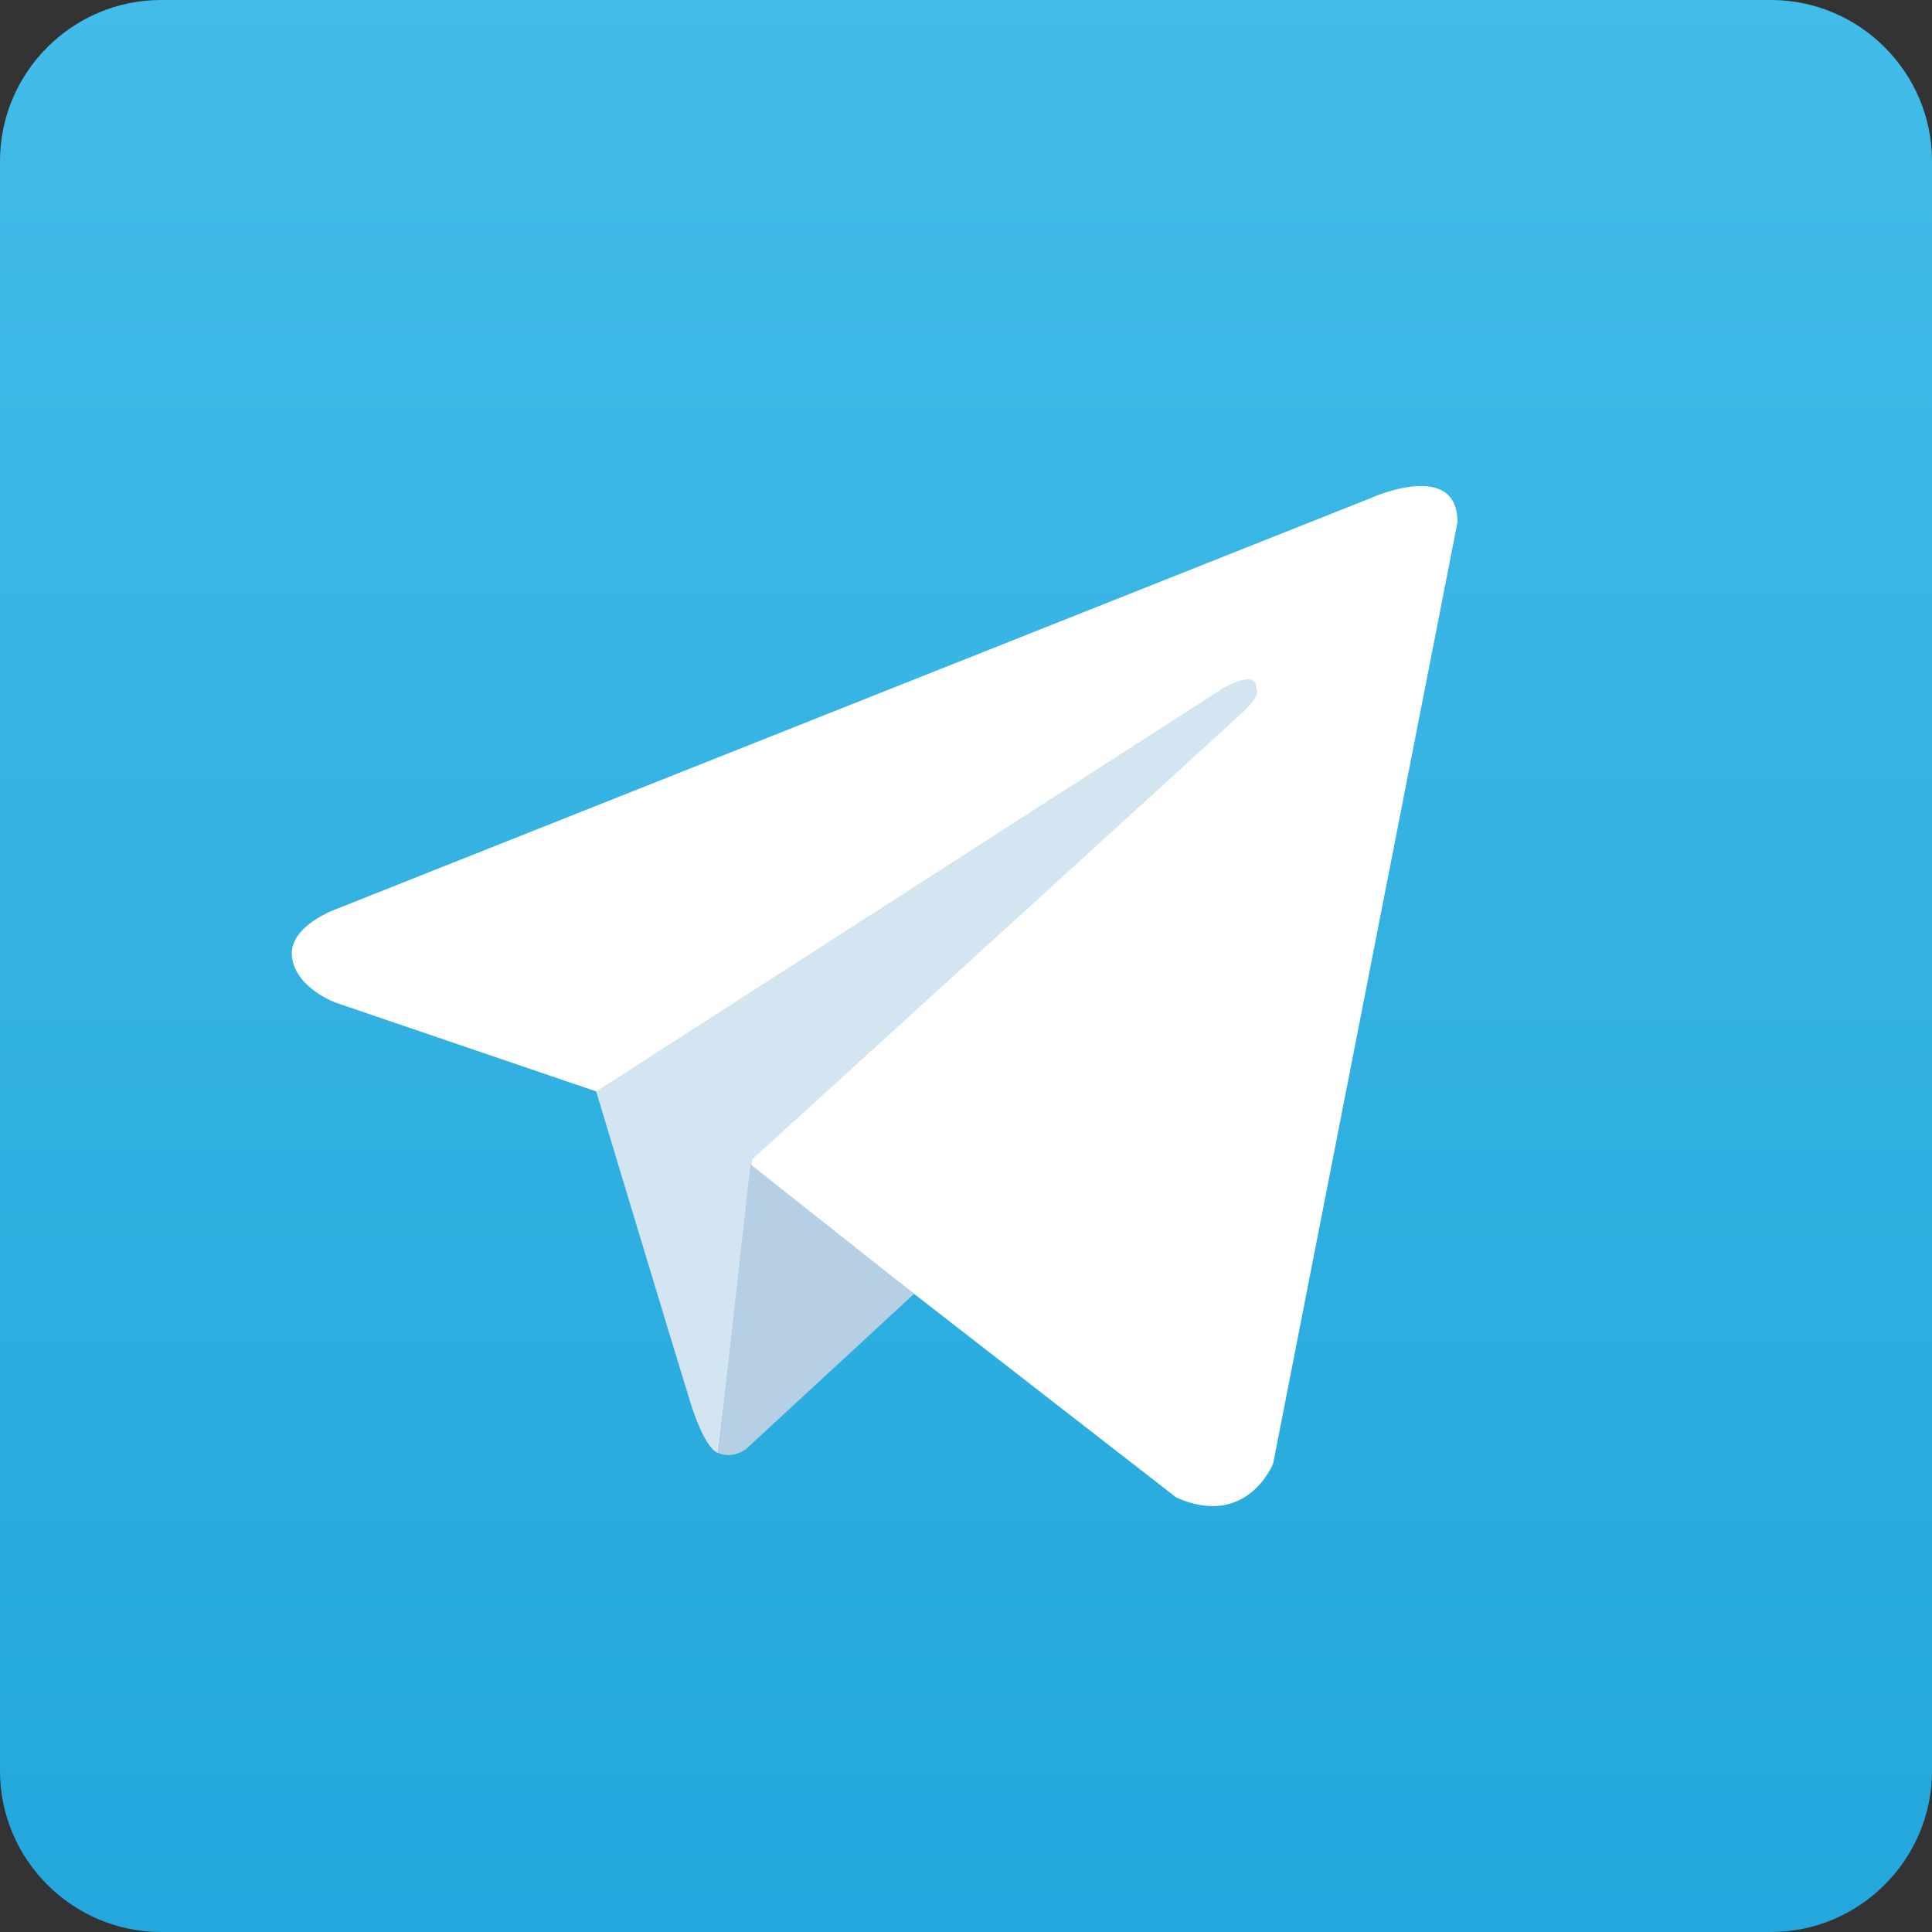
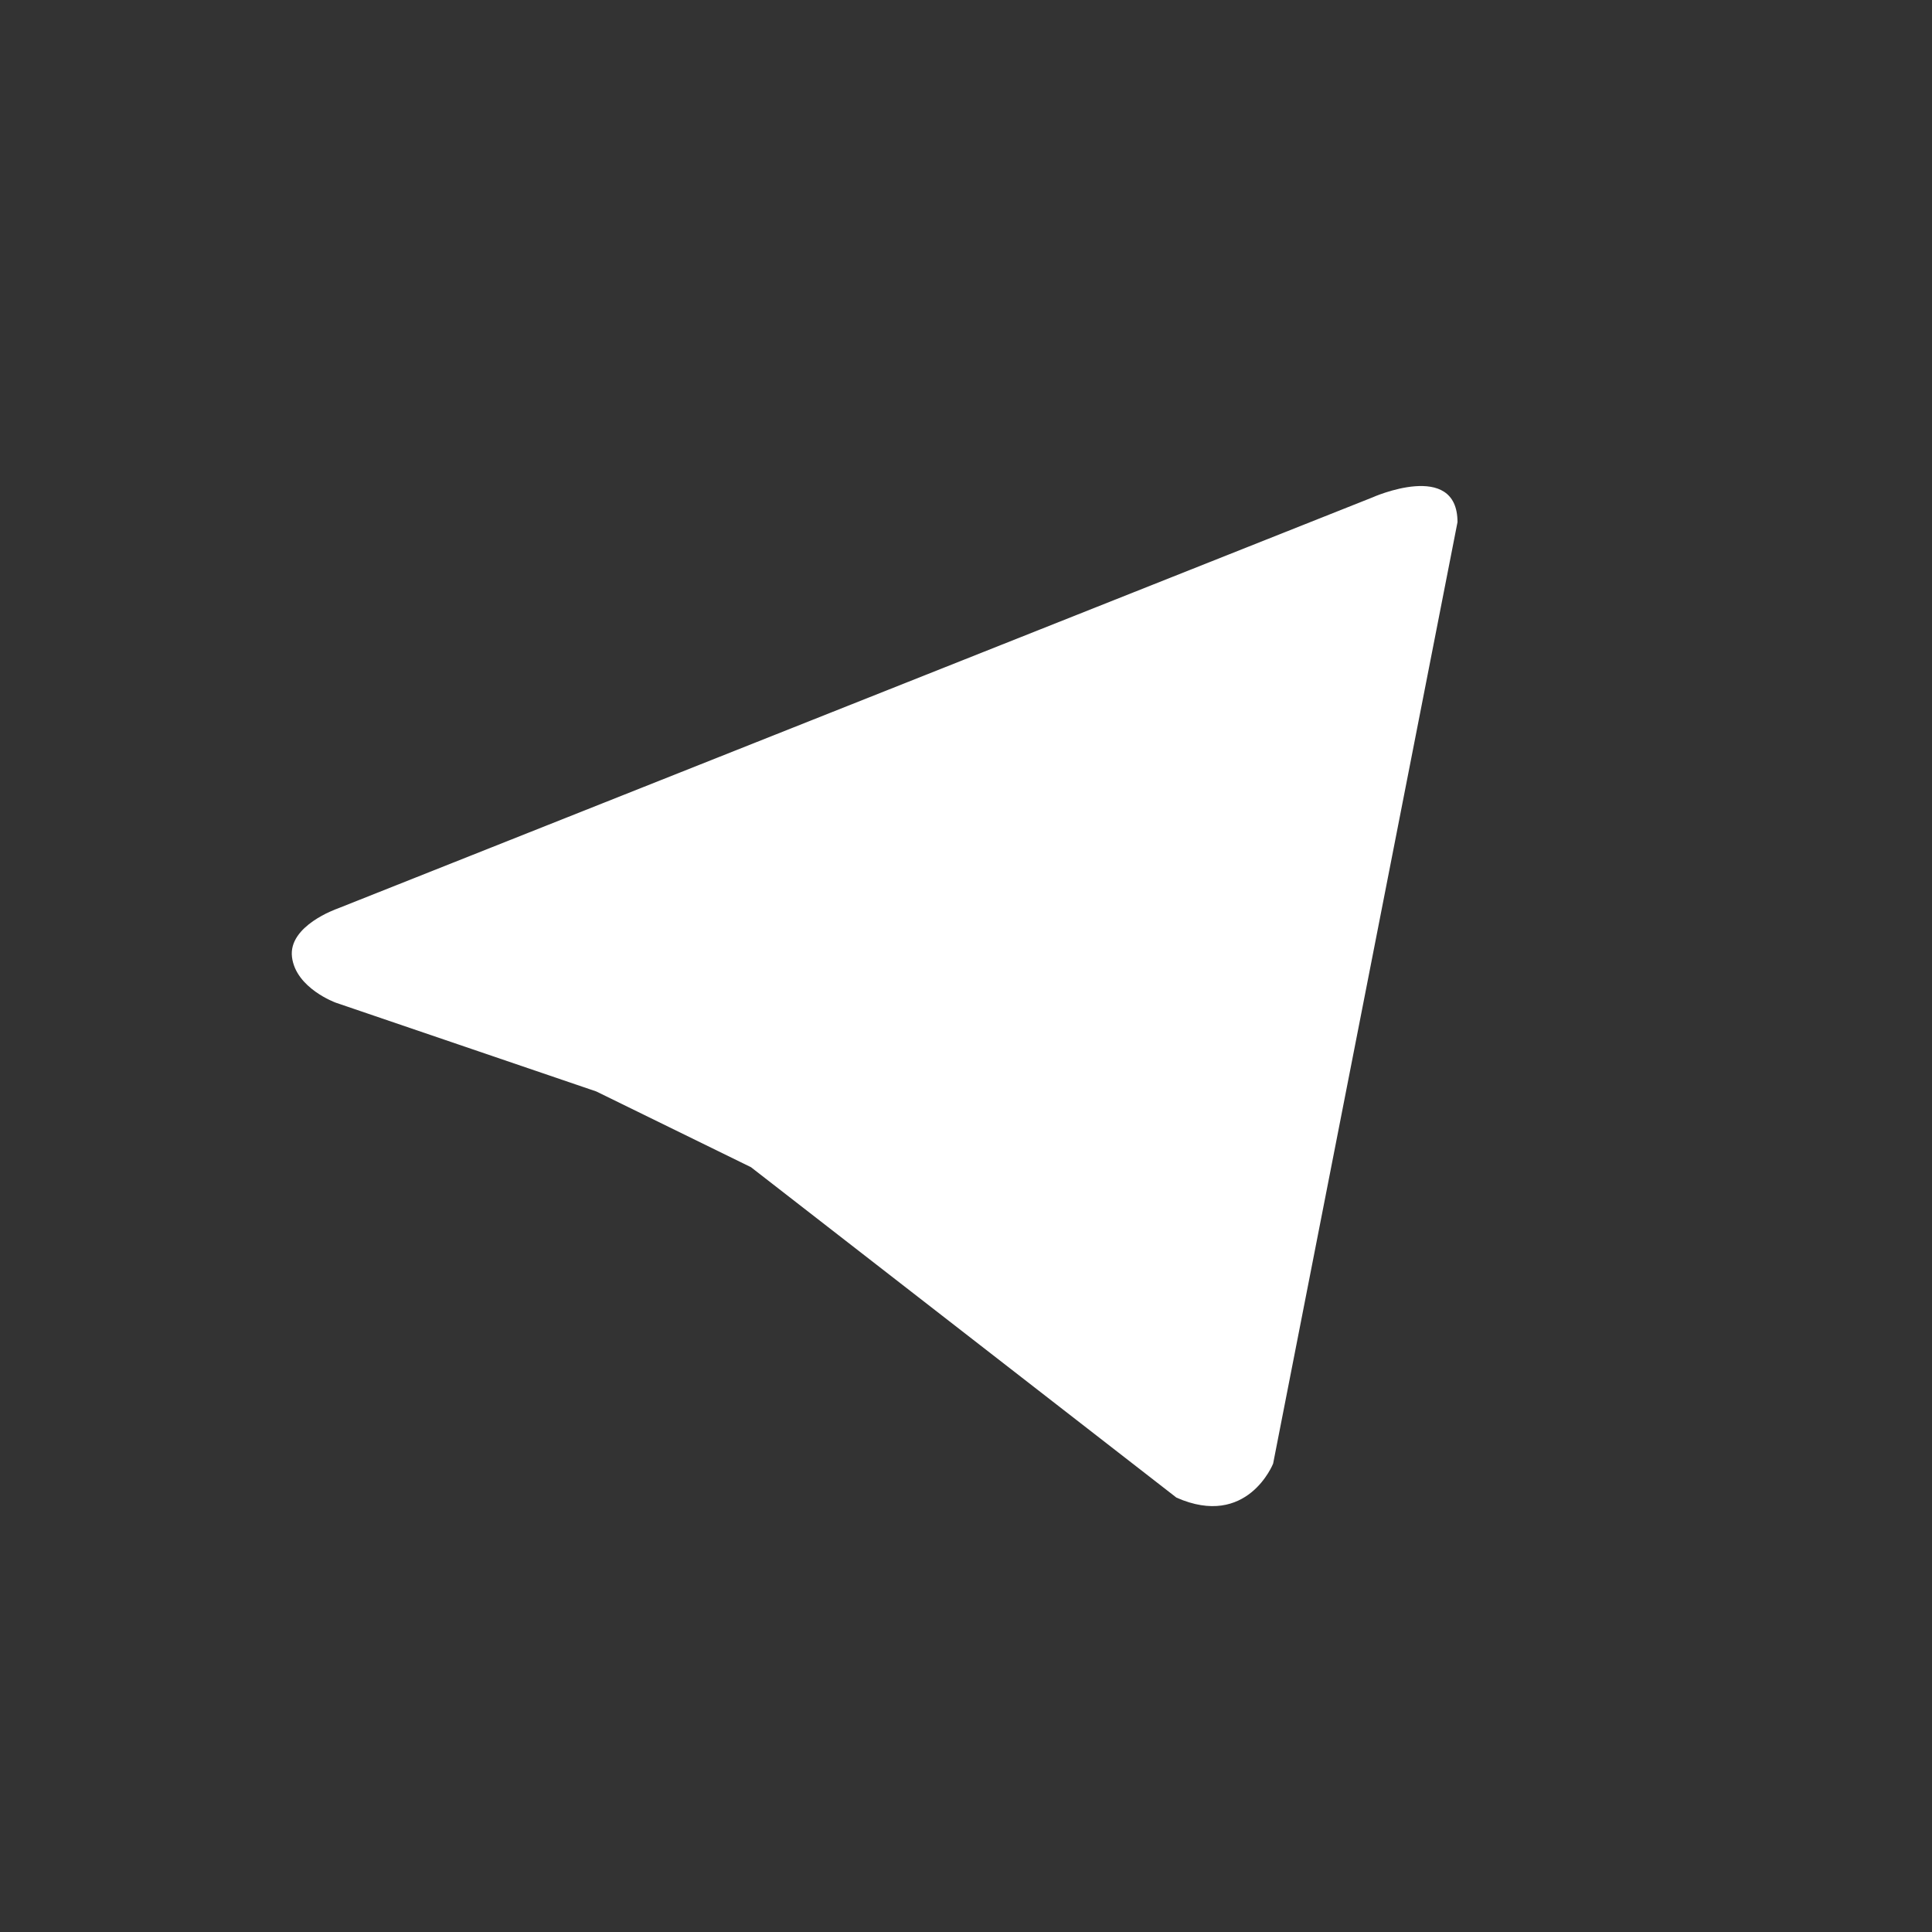
<svg xmlns="http://www.w3.org/2000/svg" width="30px" height="30px" viewBox="0 0 30 30" version="1.1">
  <rect x="0" y="0" width="30" height="30" fill="#333333" stroke="none" />
  <title>61D338CA-9230-4A70-BA69-DC1F47F6980E</title>
  <desc>Created with sketchtool.</desc>
  <defs>
    <linearGradient x1="50%" y1="0%" x2="50%" y2="99.635%" id="linearGradient-1">
      <stop stop-color="#42BCE8" offset="0%" />
      <stop stop-color="#23A7DC" offset="100%" />
    </linearGradient>
  </defs>
  <g id="Page-1" stroke="none" stroke-width="1" fill="none" fill-rule="evenodd">
    <g id="Контакты" transform="translate(-510, -419)" fill-rule="nonzero">
      <g id="Telegram-Logo" transform="translate(510, 419)">
-         <path d="M27.5,0 L2.5,0 C1.125,0 0,1.125 0,2.5 L0,27.5 C0,28.875 1.125,30 2.5,30 L27.5,30 C28.875,30 30,28.875 30,27.5 L30,2.5 C30,1.125 28.875,0 27.5,0 Z" id="Shape-Copy" fill="url(#linearGradient-1)" />
        <g id="icons8-telegram-app" transform="translate(4, 7)">
          <path d="M18.632,1.108 L15.769,15.727 C15.769,15.727 15.369,16.741 14.268,16.255 L7.661,11.124 L5.259,9.948 L1.215,8.57 C1.215,8.57 0.594,8.347 0.534,7.861 C0.474,7.374 1.234,7.111 1.234,7.111 L17.311,0.724 C17.311,0.723 18.632,0.135 18.632,1.108 Z" id="Shape" fill="#FFFFFF" />
-           <path d="M7.152,15.562 C7.152,15.562 6.96,15.544 6.719,14.773 C6.479,14.003 5.257,9.948 5.257,9.948 L14.967,3.703 C14.967,3.703 15.528,3.357 15.508,3.703 C15.508,3.703 15.608,3.763 15.308,4.048 C15.008,4.332 7.68,11.002 7.68,11.002" id="Shape" fill="#D2E5F1" />
-           <path d="M10.194,13.091 L7.581,15.504 C7.581,15.504 7.377,15.661 7.153,15.562 L7.654,11.08" id="Shape" fill="#B5CFE4" />
        </g>
      </g>
    </g>
  </g>
</svg>